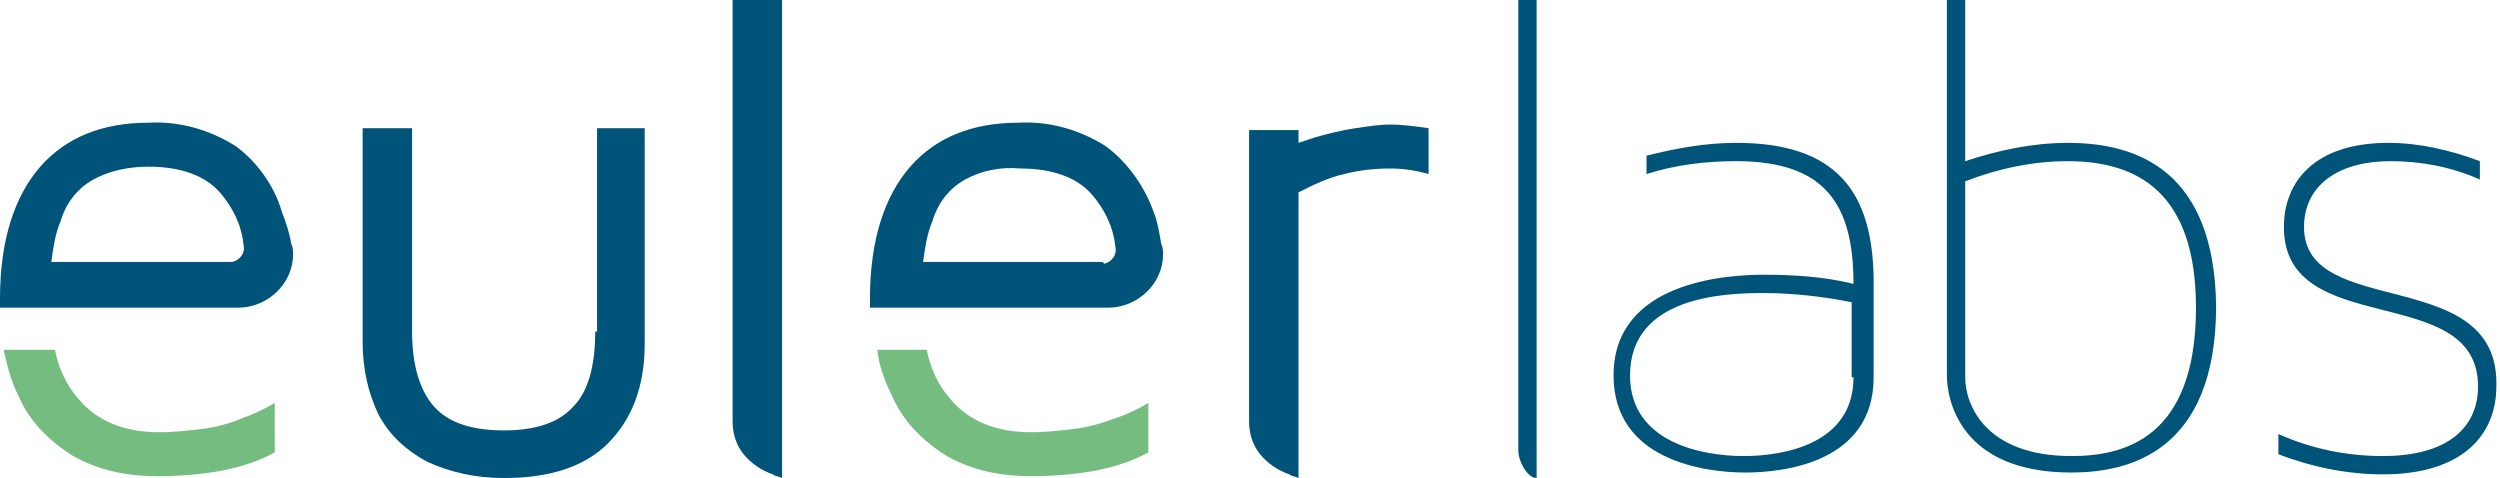
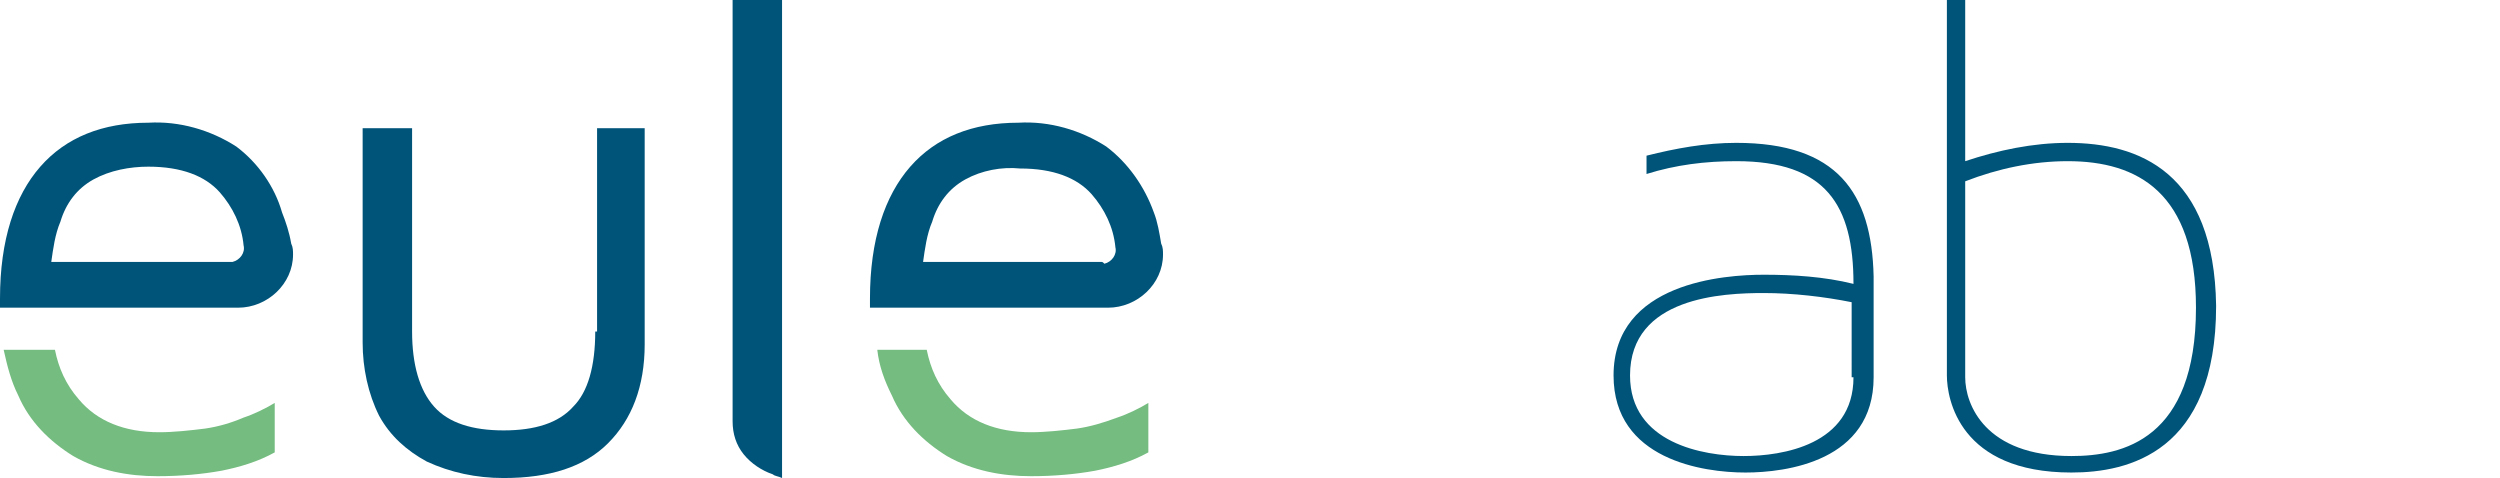
<svg xmlns="http://www.w3.org/2000/svg" version="1.1" id="Layer_1" x="0px" y="0px" viewBox="0 0 136.5 26.1" style="enable-background:new 0 0 136.5 26.1;" xml:space="preserve">
  <style type="text/css">
	.st0{fill:#00547A;}
	.st1{fill:#74BC80;}
</style>
  <g>
-     <path class="st0" d="M82.9,24.6c0,0.6,0.5,1.5,1,1.5V0h-1V24.6z" />
    <path class="st0" d="M94.8,7.8c-1.7,0-3.3,0.3-4.9,0.7v1c1.6-0.5,3.2-0.7,4.9-0.7c4.9,0,6.4,2.4,6.4,6.7c-1.6-0.4-3.3-0.5-4.9-0.5   c-2.1,0-8.2,0.4-8.2,5.5c0,4.6,4.9,5.3,7.2,5.3c2.2,0,7-0.6,7-5.2v-5.5C102.2,10.5,100.3,7.8,94.8,7.8z M101.2,20.6   c0,3.7-3.9,4.3-6,4.3c-2.2,0-6.2-0.7-6.2-4.4c0-4.3,5.1-4.5,7.3-4.5c1.6,0,3.3,0.2,4.8,0.5V20.6z" />
    <path class="st0" d="M112.9,7.8c-1.9,0-3.8,0.4-5.6,1V0h-1v20.5c0,1.3,0.7,5.3,6.8,5.3c3.1,0,7.9-1.1,7.9-9.1   C120.9,9.4,116.8,7.8,112.9,7.8z M113.1,24.9c-4.7,0-5.8-2.8-5.8-4.3V9.9c1.8-0.7,3.7-1.1,5.6-1.1c3.8,0,7,1.7,7,8   C119.9,24,115.9,24.9,113.1,24.9z" />
-     <path class="st0" d="M125.8,12.4c0-2.3,1.9-3.6,4.7-3.6c1.7,0,3.3,0.3,4.9,1v-1c-1.6-0.6-3.3-1-5-1c-4,0-5.7,2.1-5.7,4.6   c0,6.2,10.6,2.9,10.6,8.7c0,2.2-1.6,3.8-5.2,3.8c-2,0-3.9-0.4-5.7-1.2v1.1c1.8,0.7,3.8,1.1,5.7,1.1c4.4,0,6.2-2.2,6.2-4.8   C136.5,14.4,125.8,17.5,125.8,12.4z" />
-     <path class="st0" d="M74,7c-0.7,0.1-1.5,0.3-2.2,0.5c-0.3,0.1-0.6,0.2-0.9,0.3V7.1h-2.7V23c0,0.7,0.2,1.3,0.6,1.8   c0.4,0.5,1,0.9,1.6,1.1c0.1,0.1,0.3,0.1,0.5,0.2V10.5c0.8-0.4,1.6-0.8,2.5-1c0.8-0.2,1.6-0.3,2.5-0.3c0.7,0,1.4,0.1,2.1,0.3V7   c-0.7-0.1-1.4-0.2-2.1-0.2C75.3,6.8,74.7,6.9,74,7z" />
    <path class="st0" d="M32.5,18.1c0,1.9-0.4,3.3-1.2,4.1c-0.8,0.9-2.1,1.3-3.8,1.3c-1.7,0-3-0.4-3.8-1.3c-0.8-0.9-1.2-2.3-1.2-4.1V7   h-2.7v11.7c0,1.4,0.3,2.8,0.9,4c0.6,1.1,1.5,1.9,2.6,2.5c1.3,0.6,2.7,0.9,4.2,0.9c2.5,0,4.4-0.6,5.7-1.9c1.3-1.3,2-3.1,2-5.4V7   h-2.6V18.1z" />
    <path class="st0" d="M40,23c0,0.7,0.2,1.3,0.6,1.8c0.4,0.5,1,0.9,1.6,1.1c0.1,0.1,0.3,0.1,0.5,0.2V0H40V23z" />
    <path class="st0" d="M15.4,11.6C15,10.2,14.1,8.9,12.9,8c-1.4-0.9-3.1-1.4-4.8-1.3c-2.5,0-4.5,0.8-5.9,2.4S0,13.1,0,16.3   c0,0.2,0,0.3,0,0.5h13c1.6,0,3-1.3,3-2.9c0-0.2,0-0.4-0.1-0.6C15.8,12.7,15.6,12.1,15.4,11.6z M12.6,14.3H2.8   c0.1-0.7,0.2-1.5,0.5-2.2c0.3-1,0.9-1.8,1.8-2.3c0.9-0.5,2-0.7,3-0.7c1.8,0,3.1,0.5,3.9,1.4c0.7,0.8,1.2,1.8,1.3,2.9   c0.1,0.4-0.2,0.8-0.6,0.9C12.6,14.3,12.6,14.3,12.6,14.3z" />
    <path class="st1" d="M11.2,23.4c-0.8,0.1-1.7,0.2-2.5,0.2c-1.9,0-3.4-0.6-4.4-1.8c-0.7-0.8-1.1-1.7-1.3-2.7H0.2   c0.2,0.9,0.4,1.7,0.8,2.5c0.6,1.4,1.7,2.5,3,3.3c1.4,0.8,3,1.1,4.6,1.1c1.2,0,2.4-0.1,3.5-0.3c1-0.2,2-0.5,2.9-1v-2.7   c-0.5,0.3-1.1,0.6-1.7,0.8C12.6,23.1,11.9,23.3,11.2,23.4z" />
    <path class="st0" d="M63,11.6c-0.5-1.4-1.4-2.7-2.6-3.6c-1.4-0.9-3.1-1.4-4.8-1.3c-2.5,0-4.5,0.8-5.9,2.4s-2.2,4-2.2,7.2   c0,0.2,0,0.3,0,0.5h13c1.6,0,3-1.3,3-2.9c0-0.2,0-0.4-0.1-0.6C63.3,12.7,63.2,12.1,63,11.6z M60.1,14.3h-9.7   c0.1-0.7,0.2-1.5,0.5-2.2c0.3-1,0.9-1.8,1.8-2.3c0.9-0.5,2-0.7,3-0.6c1.8,0,3.1,0.5,3.9,1.4c0.7,0.8,1.2,1.8,1.3,2.9   c0.1,0.4-0.2,0.8-0.6,0.9C60.2,14.3,60.2,14.3,60.1,14.3z" />
    <path class="st1" d="M58.8,23.4c-0.8,0.1-1.7,0.2-2.5,0.2c-1.9,0-3.4-0.6-4.4-1.8c-0.7-0.8-1.1-1.7-1.3-2.7h-2.7   c0.1,0.9,0.4,1.7,0.8,2.5c0.6,1.4,1.7,2.5,3,3.3c1.4,0.8,3,1.1,4.6,1.1c1.2,0,2.4-0.1,3.5-0.3c1-0.2,2-0.5,2.9-1v-2.7   c-0.5,0.3-1.1,0.6-1.7,0.8C60.2,23.1,59.5,23.3,58.8,23.4z" />
  </g>
</svg>